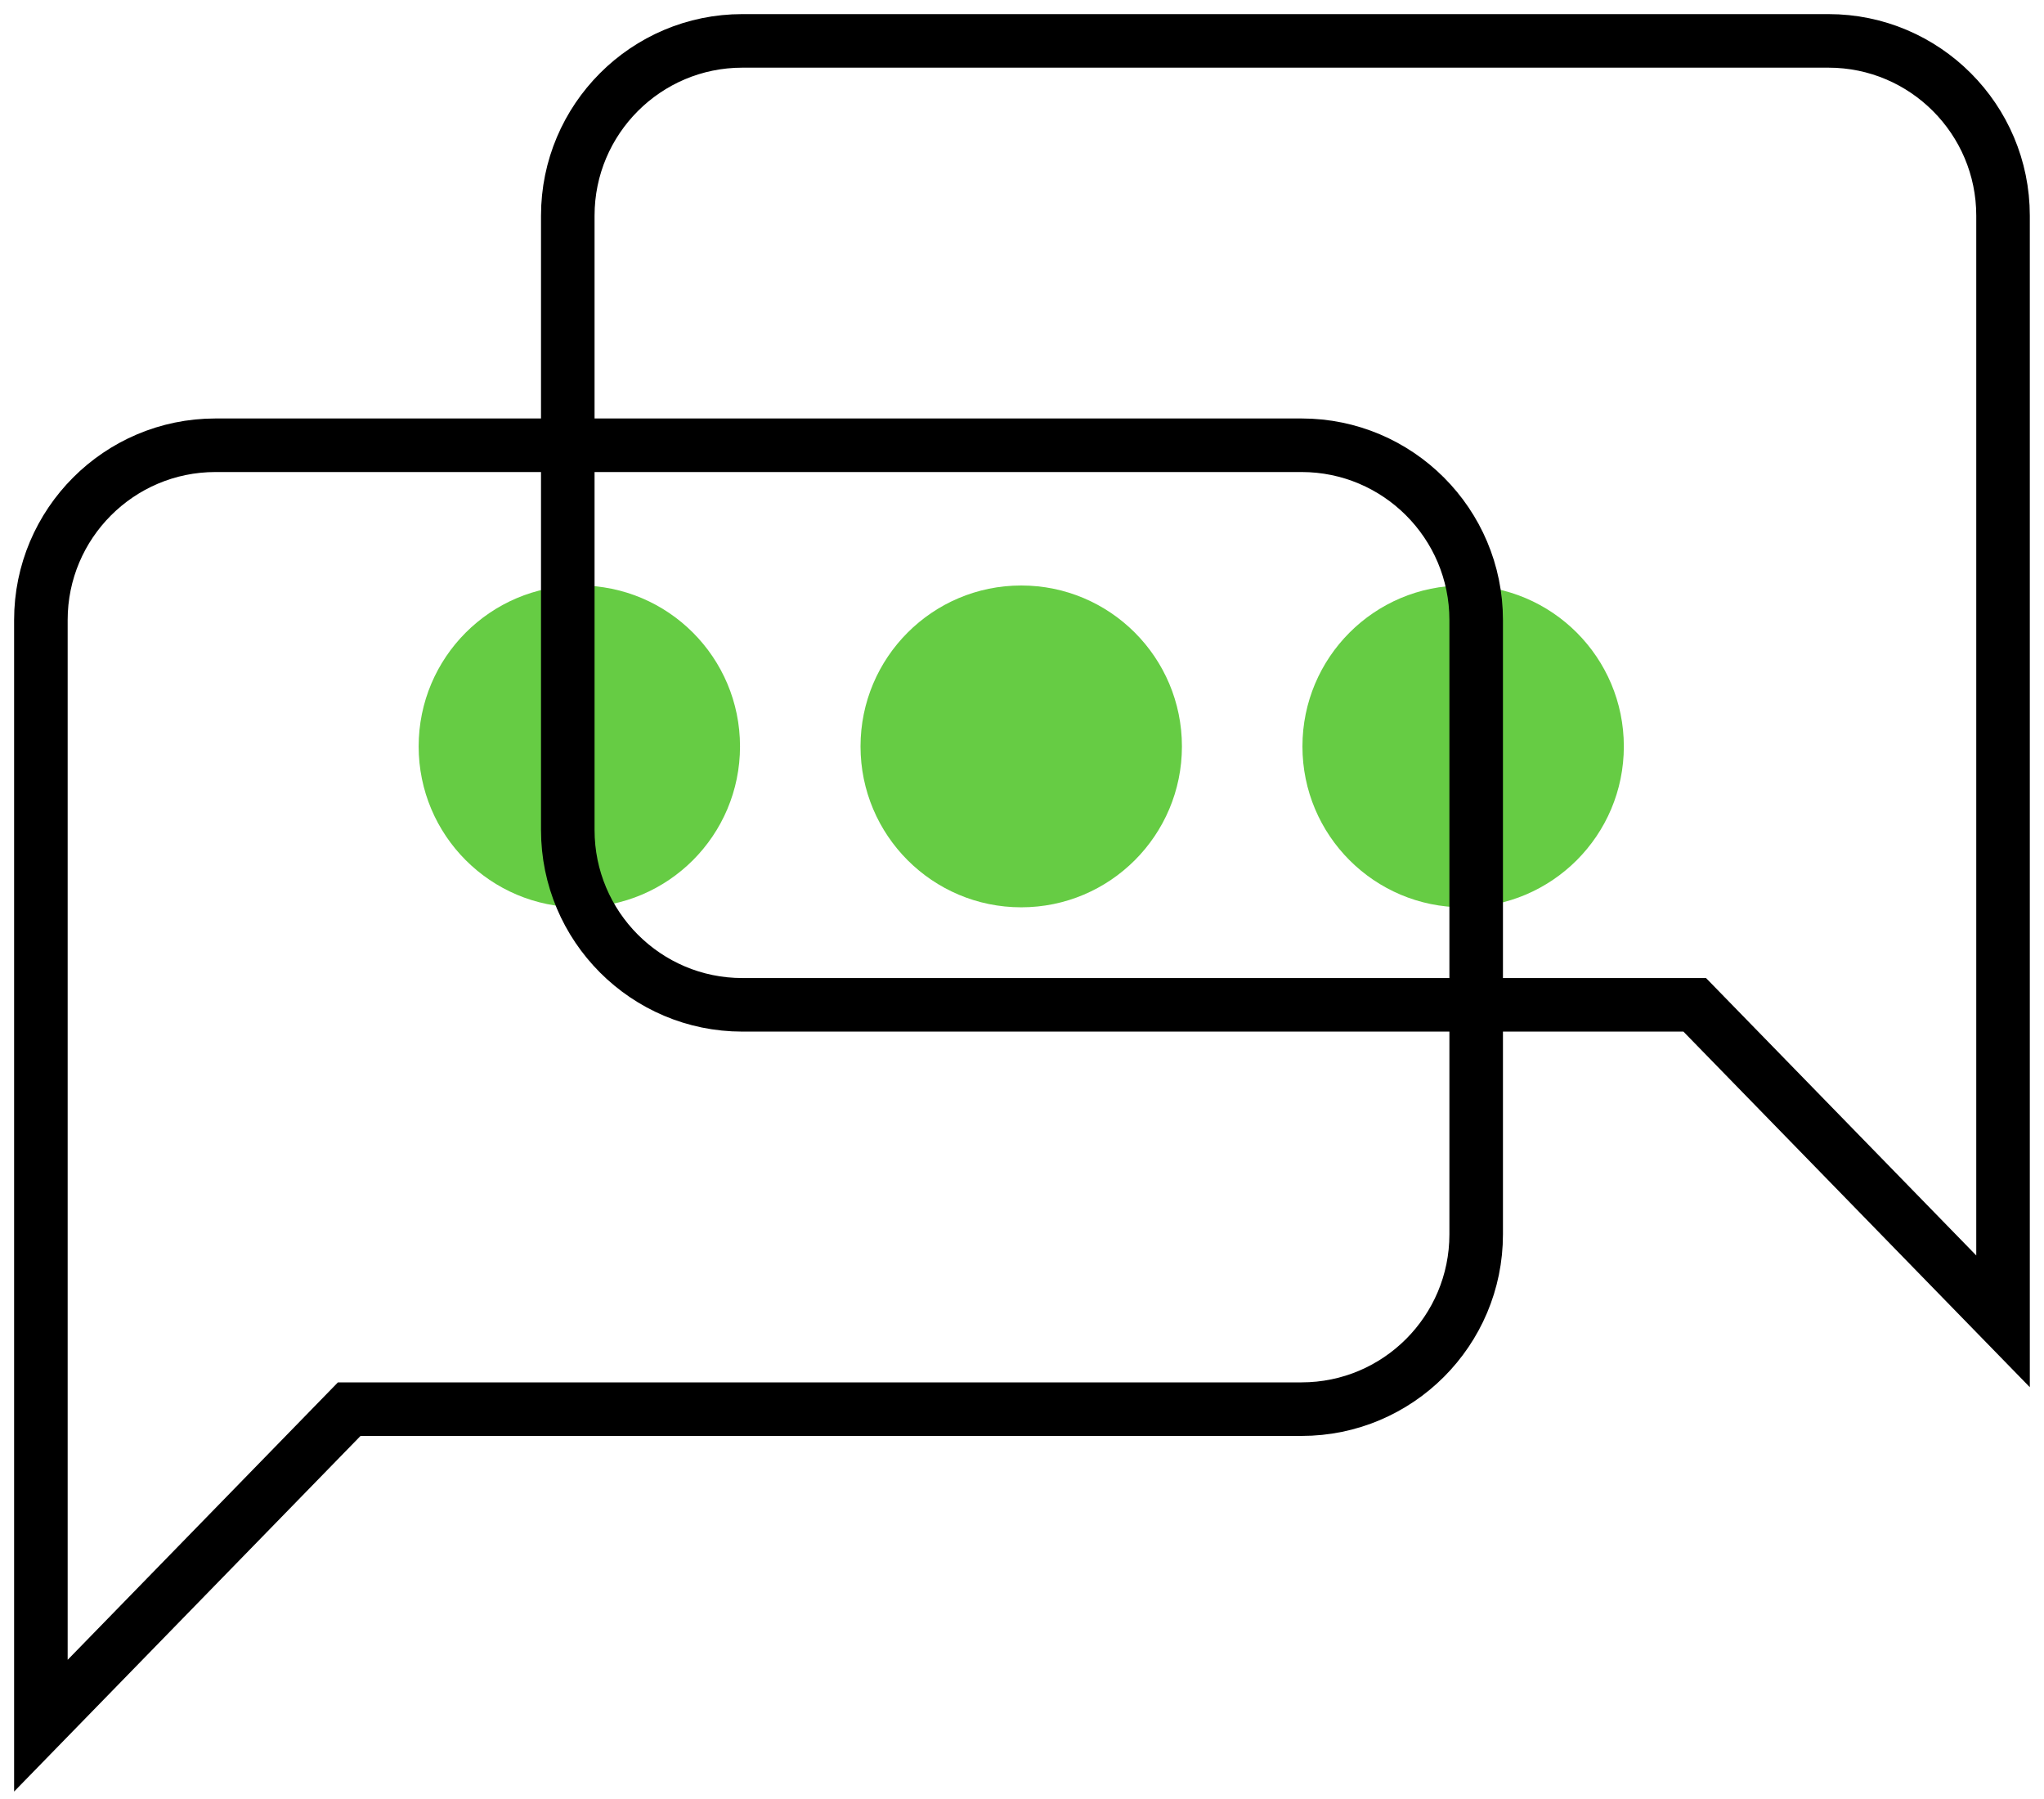
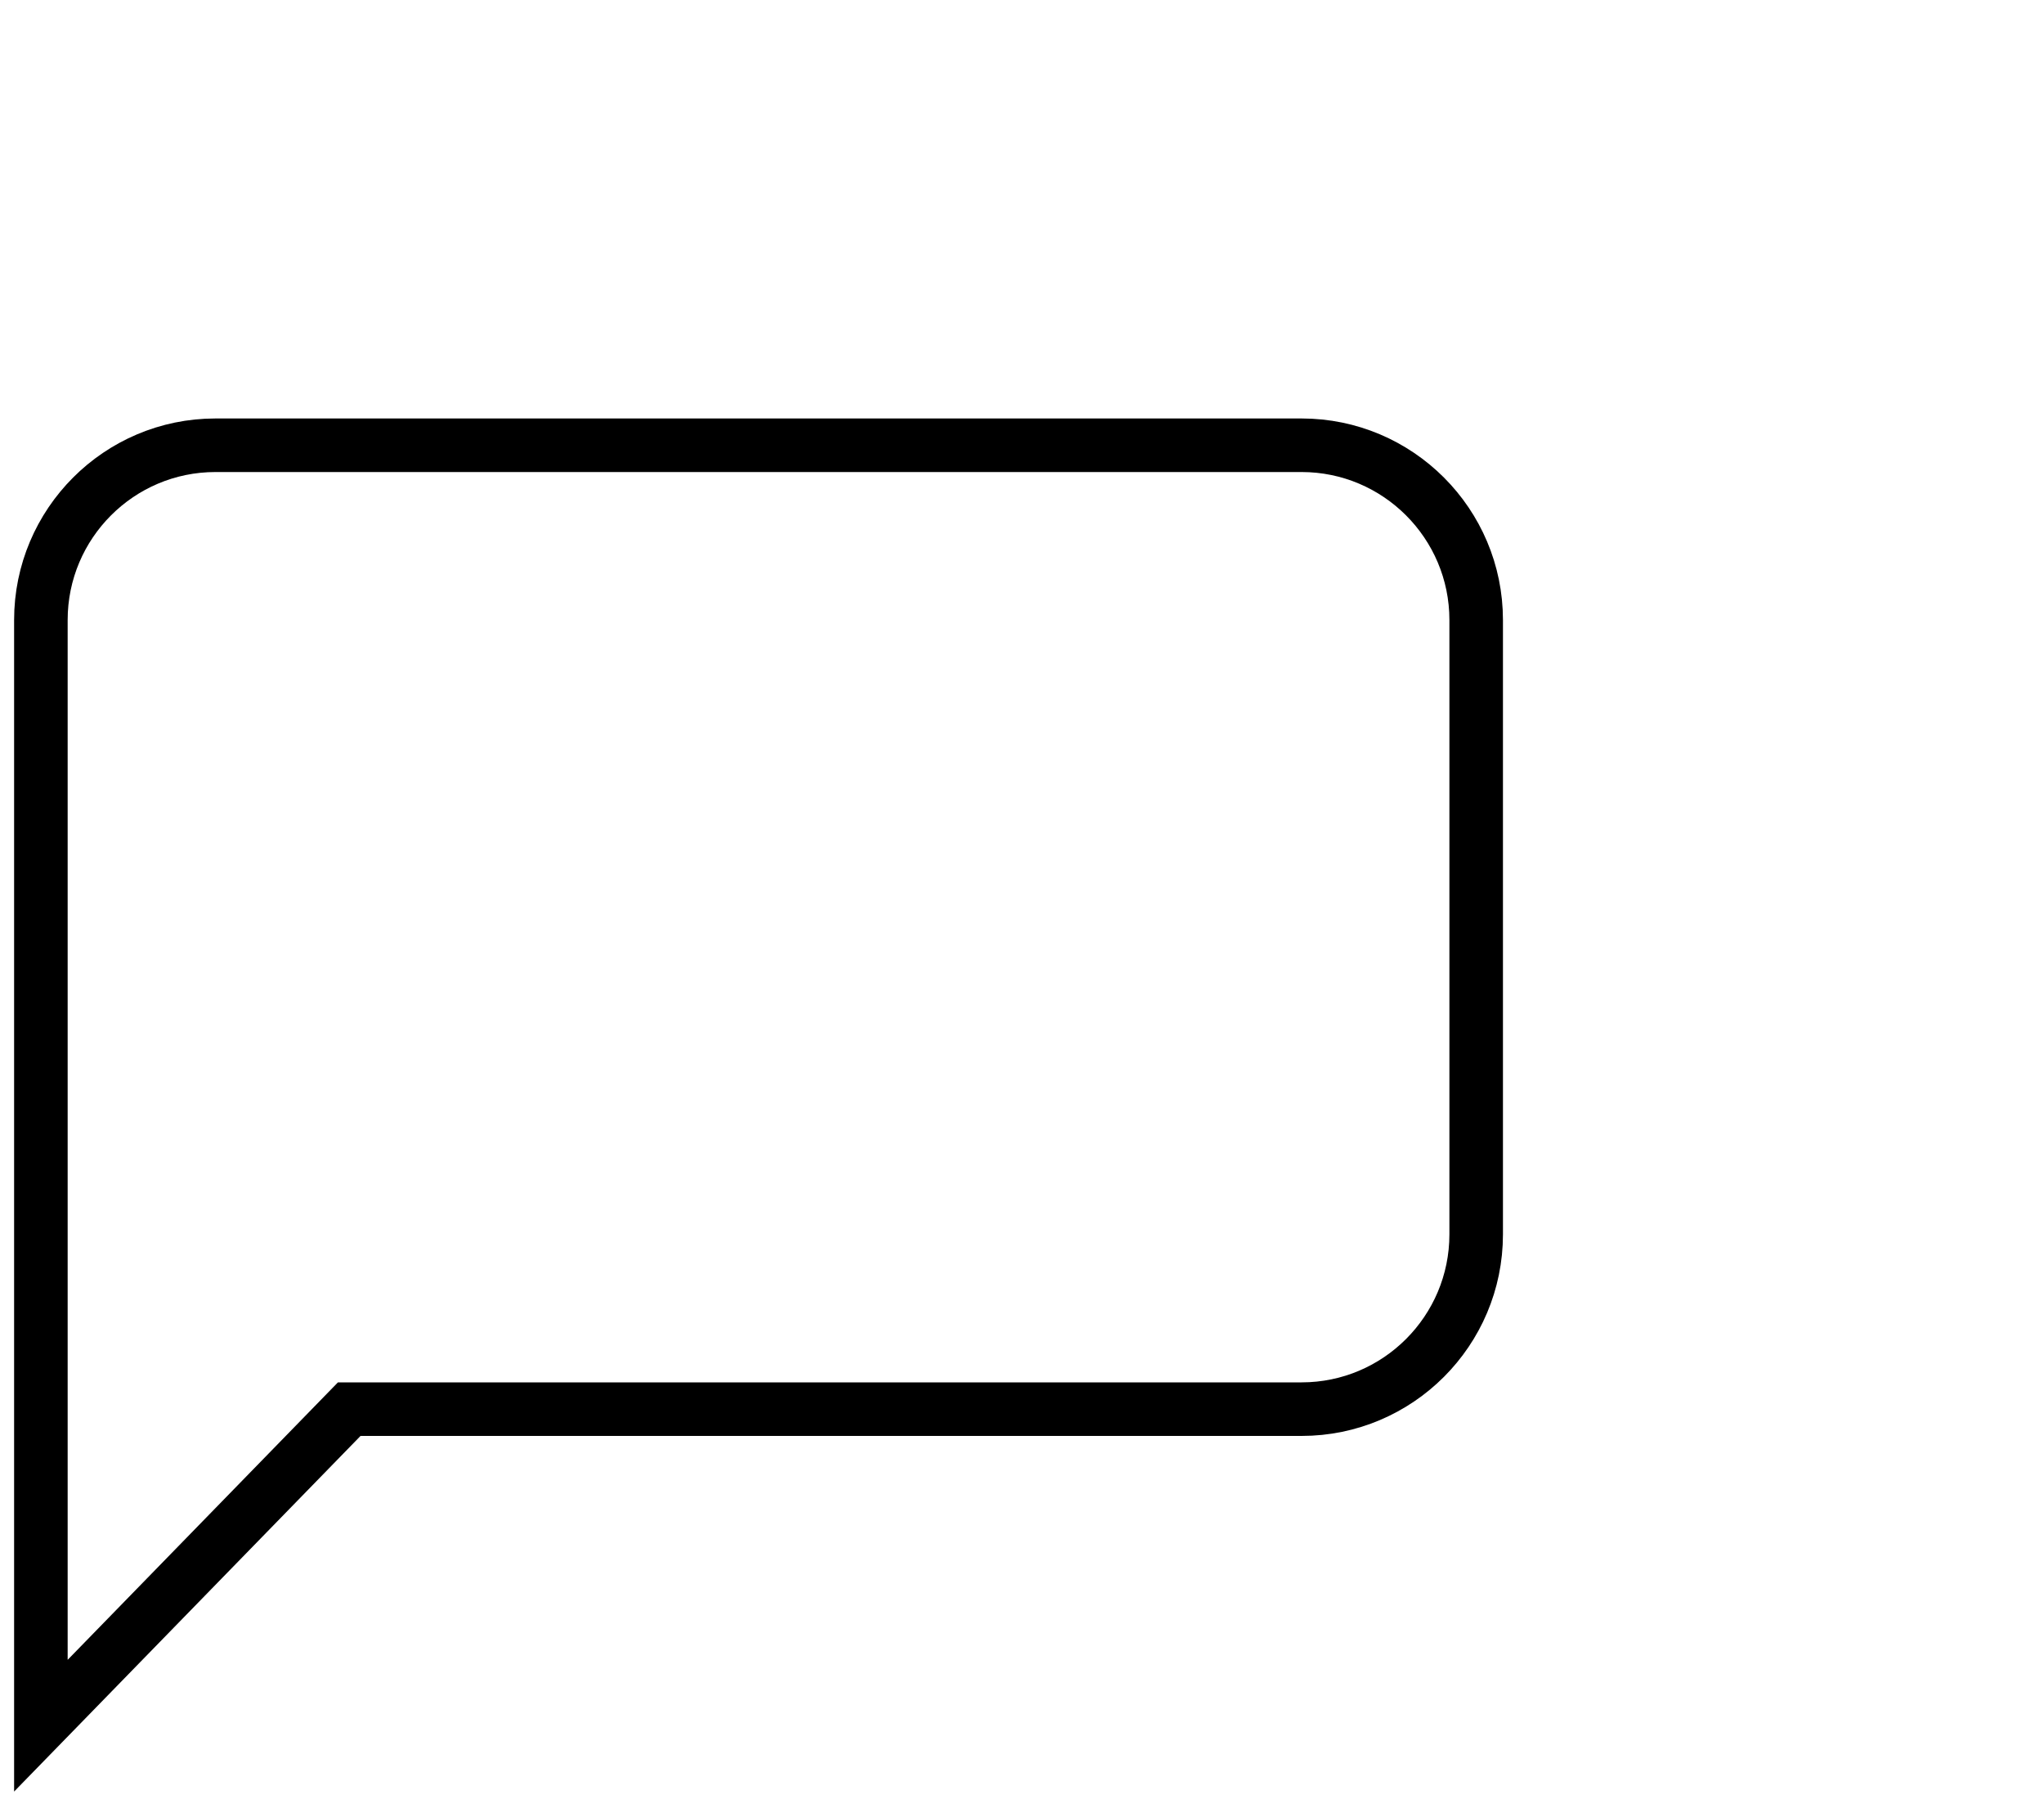
<svg xmlns="http://www.w3.org/2000/svg" width="50" height="44" viewBox="0 0 50 44" fill="none">
-   <path d="M14.171 22.191C16.342 22.191 18.102 20.429 18.102 18.256C18.102 16.082 16.342 14.32 14.171 14.32C12.001 14.32 10.241 16.082 10.241 18.256C10.241 20.429 12.001 22.191 14.171 22.191Z" fill="#66CC44" />
-   <path d="M24.981 22.191C27.152 22.191 28.912 20.429 28.912 18.256C28.912 16.082 27.152 14.32 24.981 14.32C22.81 14.32 21.05 16.082 21.05 18.256C21.05 20.429 22.81 22.191 24.981 22.191Z" fill="#66CC44" />
-   <path d="M35.791 22.191C37.962 22.191 39.722 20.429 39.722 18.256C39.722 16.082 37.962 14.32 35.791 14.32C33.62 14.32 31.86 16.082 31.86 18.256C31.86 20.429 33.62 22.191 35.791 22.191Z" fill="#66CC44" />
  <path d="M31.839 10.89H5.27C2.914 10.89 1 12.806 1 15.165V42.207L8.543 34.465H31.839C34.196 34.465 36.11 32.549 36.11 30.19V15.165C36.11 12.806 34.196 10.89 31.839 10.89Z" stroke="black" stroke-width="1.31" stroke-miterlimit="10" stroke-linecap="round" />
-   <path d="M13.889 5.275V20.3C13.889 22.66 15.803 24.576 18.159 24.576H41.456L48.998 32.317V5.275C48.998 2.916 47.084 1 44.728 1H18.159C15.803 1 13.889 2.916 13.889 5.275Z" stroke="black" stroke-width="1.31" stroke-miterlimit="10" stroke-linecap="round" />
</svg>